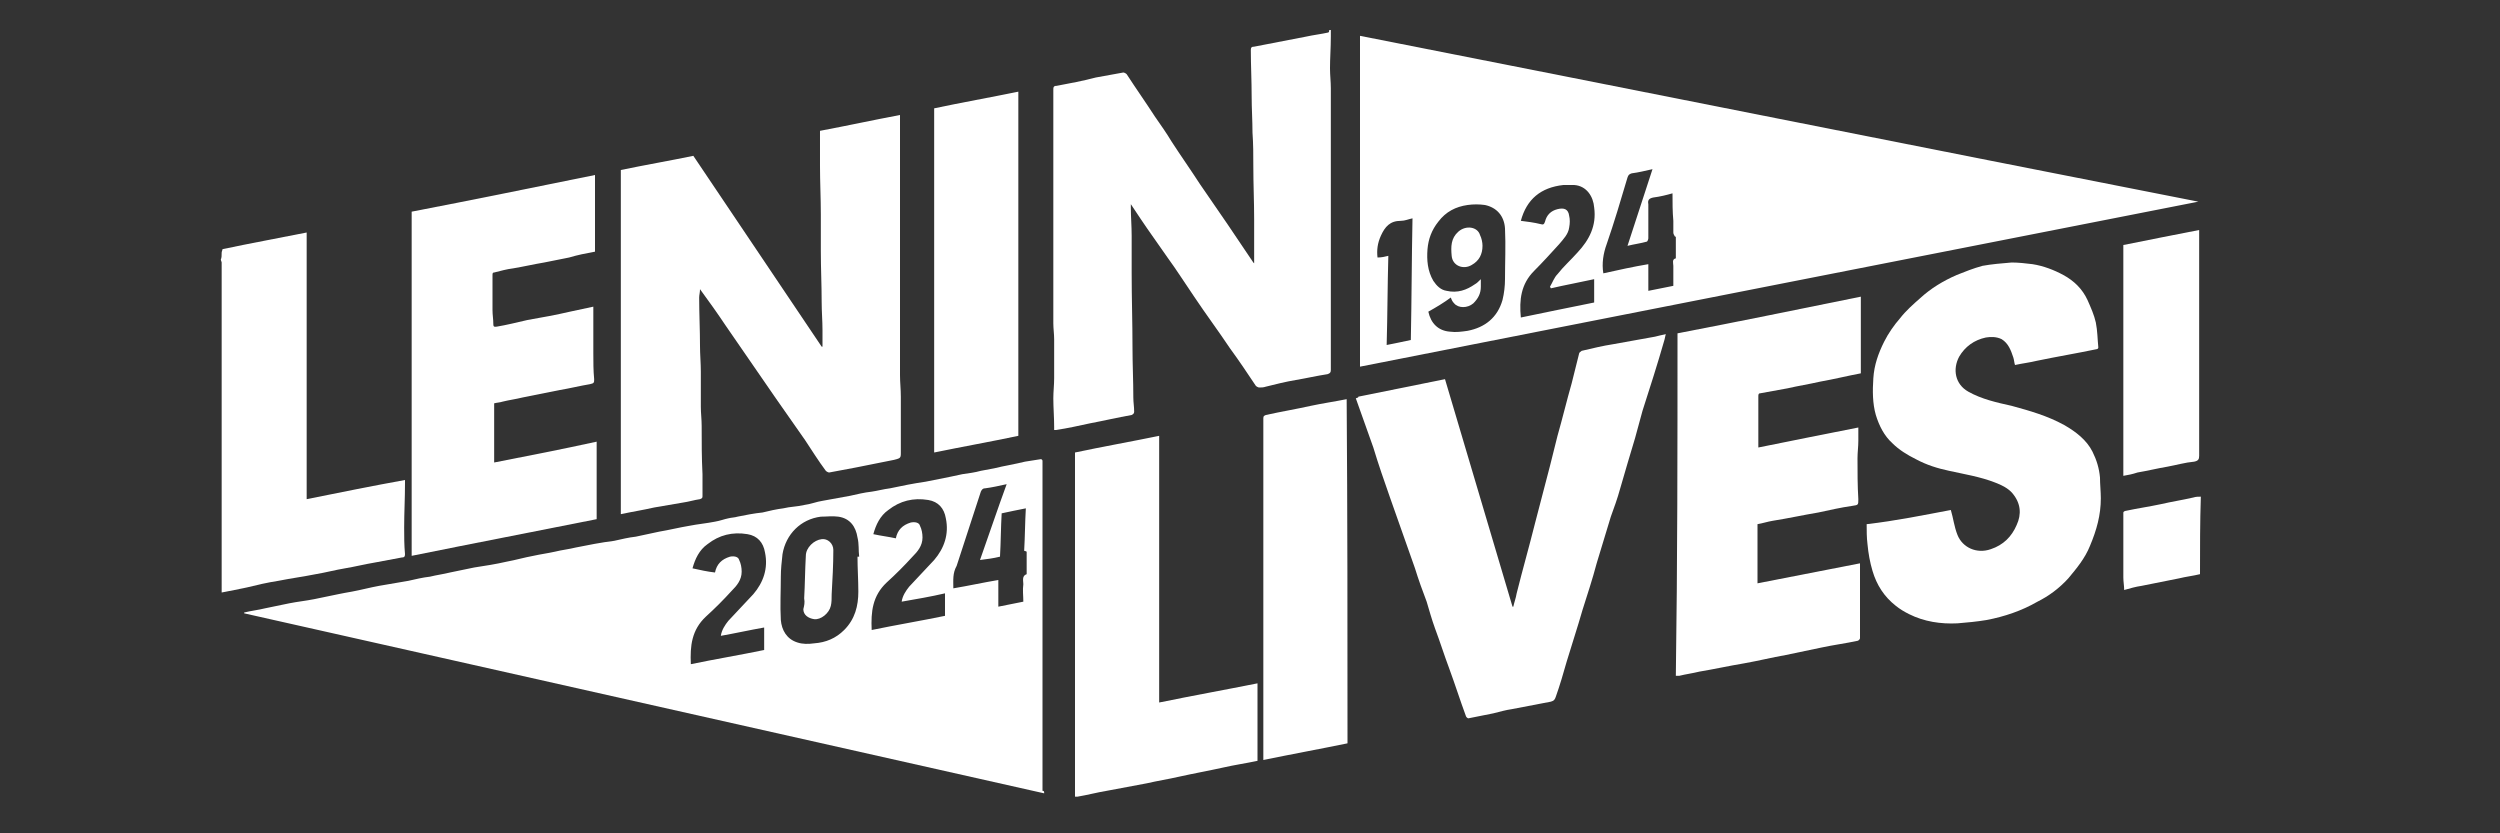
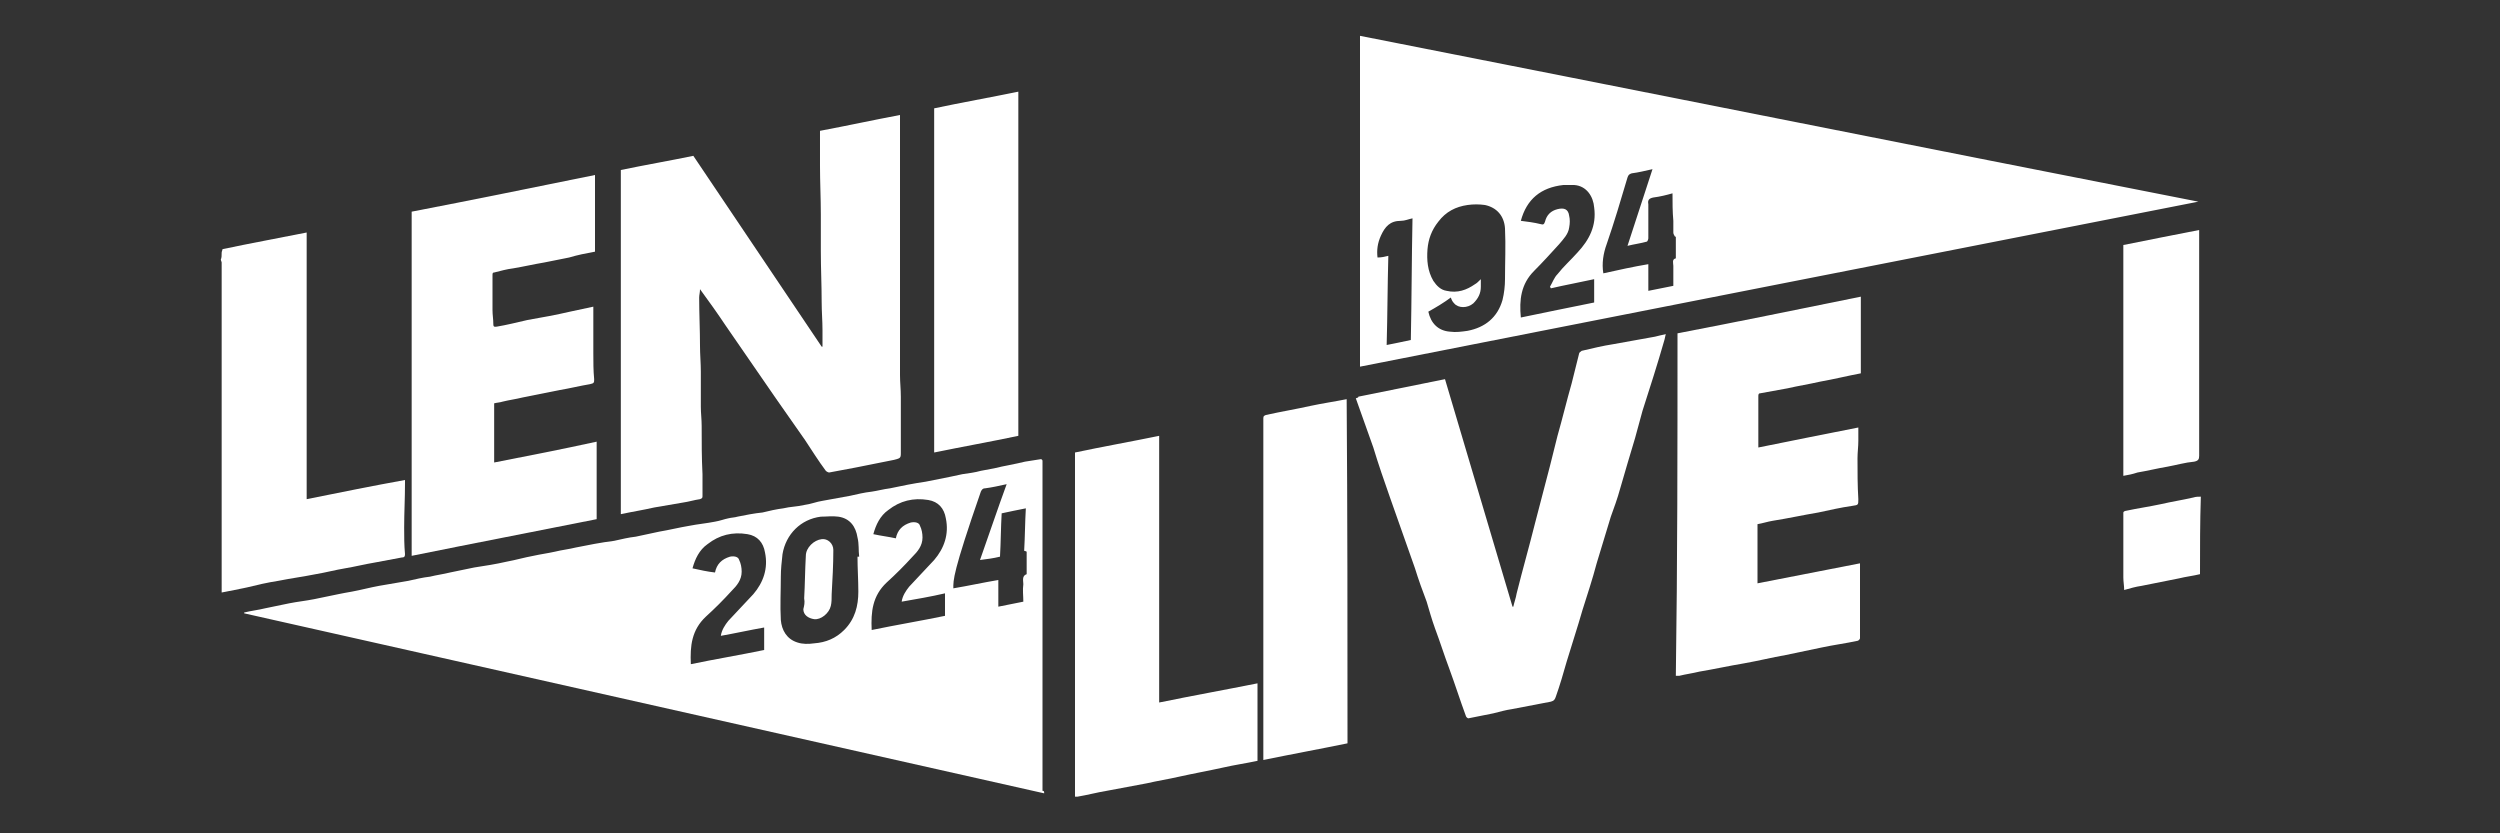
<svg xmlns="http://www.w3.org/2000/svg" version="1.1" x="0px" y="0px" viewBox="0 0 300 100" style="enable-background:new 0 0 300 100;" xml:space="preserve">
  <rect x="0" y="0" width="300" height="100" fill="#333333" stroke="none" />
  <style type="text/css">
	.st0{fill:#FFFFFF;}
	.st1{display:none;}
</style>
  <g id="Layer_2">
    <g>
-       <path class="st0" d="M159.7,3.6c0,0.3,0,0.5,0,0.8c0,1.3-0.1,2.6-0.1,3.8c0,0.8,0.1,1.6,0.1,2.4c0,4,0,8,0,12c0,5.6,0,11.3,0,16.9    c0,1.6,0,3.2,0,4.9c0,0.3-0.1,0.4-0.4,0.5c-1.3,0.2-2.6,0.5-3.8,0.7c-1.2,0.2-2.4,0.5-3.6,0.8c-0.3,0.1-0.5,0.1-0.8,0.1    c-0.1,0-0.3-0.1-0.4-0.2c-1-1.5-2-3-3.1-4.5c-1.4-2.1-2.9-4.1-4.3-6.2c-1.1-1.6-2.1-3.2-3.2-4.7c-1.1-1.6-2.2-3.1-3.2-4.6    c-0.4-0.6-0.8-1.2-1.2-1.8c0,0.2,0,0.3,0,0.4c0,1.1,0.1,2.2,0.1,3.4c0,1.5,0,3,0,4.5c0,3,0.1,5.9,0.1,8.9c0,2,0.1,4,0.1,6    c0,0.6,0.1,1.1,0.1,1.7c0,0.2-0.1,0.3-0.3,0.4c-1.7,0.3-3.4,0.7-5,1c-1.4,0.3-2.7,0.6-4.1,0.8c-0.1,0-0.1,0-0.2,0    c0-0.1,0-0.2,0-0.4c0-1.1-0.1-2.3-0.1-3.4c0-0.8,0.1-1.6,0.1-2.4c0-0.7,0-1.3,0-2c0-0.9,0-1.8,0-2.7c0-0.6-0.1-1.3-0.1-1.9    c0-7.5,0-15,0-22.5c0-1.8,0-3.7,0-5.5c0-0.3,0-0.5,0.4-0.5c1.6-0.3,3.2-0.6,4.7-1c1.1-0.2,2.2-0.4,3.3-0.6c0.1,0,0.3,0.1,0.4,0.2    c1.1,1.7,2.3,3.4,3.4,5.1c0.7,1,1.4,2,2,3c1.1,1.7,2.3,3.4,3.4,5.1c1.1,1.6,2.2,3.2,3.3,4.8c1,1.5,2.1,3.1,3.1,4.6    c0,0,0.1,0.1,0.1,0.1c0-0.8,0-1.5,0-2.3c0-1,0-2,0-3c0-2.1-0.1-4.2-0.1-6.4c0-1.3,0-2.6-0.1-4c0-1.4-0.1-2.9-0.1-4.3    c0-1.9-0.1-3.8-0.1-5.6c0-0.3,0.1-0.4,0.4-0.4c2.1-0.4,4.1-0.8,6.2-1.2c0.9-0.2,1.8-0.3,2.7-0.5c0,0,0.1-0.1,0.1-0.1    C159.4,3.6,159.6,3.6,159.7,3.6z" />
      <path class="st0" d="M26.6,30.3c0-0.1,0.1-0.3,0.1-0.4c3.3-0.7,6.6-1.3,10.1-2c0,10.7,0,21.3,0,32c4-0.8,7.9-1.6,11.8-2.3    c0,0.2,0,0.3,0,0.4c0,1.8-0.1,3.5-0.1,5.3c0,1.1,0,2.1,0.1,3.2c0,0.3-0.1,0.4-0.4,0.4c-1.1,0.2-2.1,0.4-3.2,0.6    c-1.2,0.2-2.4,0.5-3.6,0.7c-1.2,0.2-2.3,0.5-3.5,0.7c-1.5,0.3-3,0.5-4.5,0.8c-1.3,0.2-2.6,0.5-3.8,0.8c-1,0.2-1.9,0.4-3,0.6    c0-1.2,0-2.3,0-3.5c0-1,0-2,0-3c0-0.6,0-1.2,0-1.8c0-1.4,0-2.9,0-4.3c0-9,0-18,0-27c0-0.1-0.1-0.2-0.1-0.4    C26.6,31,26.6,30.6,26.6,30.3z" />
      <path class="st0" d="M129,95.6c0-13.8,0-27.5,0-41.3c3.3-0.7,6.7-1.3,10.1-2c0,10.7,0,21.3,0,32c3.9-0.8,7.8-1.5,11.8-2.3    c0,3.1,0,6.2,0,9.3c-1.4,0.3-2.8,0.5-4.1,0.8c-1.8,0.4-3.5,0.7-5.3,1.1c-1.3,0.3-2.6,0.5-3.9,0.8c-1.6,0.3-3.2,0.6-4.8,0.9    c-1.2,0.2-2.3,0.5-3.5,0.7C129.1,95.6,129,95.6,129,95.6z" />
      <path class="st0" d="M264,68.9c-0.8,0.2-1.7,0.3-2.5,0.5c-1.5,0.3-3,0.6-4.5,0.9c-0.7,0.1-1.4,0.3-2.1,0.5c0-0.5-0.1-1-0.1-1.5    c0-2.1,0-4.3,0-6.4c0-0.5,0-0.9,0-1.4c0-0.1,0.2-0.2,0.3-0.2c1.4-0.3,2.8-0.5,4.2-0.8c1.3-0.3,2.6-0.5,3.9-0.8    c0.3-0.1,0.6-0.1,0.9-0.1C264,62.6,264,65.8,264,68.9z" />
      <path class="st0" d="M163.2,4.3c33.5,6.6,67,13.3,100.6,19.9c-33.6,6.6-67.1,13.2-100.6,19.8C163.2,30.9,163.2,17.6,163.2,4.3z     M171.4,37.4c0.3,1.4,1.2,2.3,2.6,2.4c0.7,0.1,1.4,0,2.1-0.1c2.1-0.4,3.6-1.6,4.2-3.7c0.2-0.8,0.3-1.7,0.3-2.5c0-2,0.1-4,0-6.1    c-0.1-1.5-1-2.5-2.4-2.8c-0.7-0.1-1.4-0.1-2.1,0c-1.4,0.2-2.6,0.8-3.5,2c-0.8,1-1.2,2.1-1.3,3.3c-0.1,1.3,0,2.6,0.7,3.8    c0.4,0.6,0.9,1.1,1.6,1.2c1.3,0.3,2.4-0.1,3.4-0.8c0.2-0.1,0.4-0.3,0.7-0.6c0,0.4,0,0.6,0,0.9c0,0.8-0.3,1.4-0.9,2    c-0.7,0.6-1.8,0.6-2.3,0c-0.2-0.2-0.3-0.4-0.4-0.7C173.3,36.3,172.3,36.9,171.4,37.4z M182.5,26.5c0.8,0.1,1.6,0.2,2.4,0.4    c0.3,0.1,0.4,0,0.5-0.3c0.2-0.8,0.7-1.3,1.5-1.5c0.8-0.2,1.3,0,1.4,0.8c0.1,0.4,0.1,0.9,0,1.4c-0.1,0.8-0.7,1.4-1.2,2    c-1,1.1-2,2.2-3,3.2c-1.6,1.6-1.8,3.5-1.6,5.6c2.9-0.6,5.8-1.2,8.8-1.8c0-0.9,0-1.8,0-2.8c-1.8,0.4-3.5,0.7-5.2,1.1    c0-0.1-0.1-0.1-0.1-0.2c0.3-0.5,0.5-1.1,0.9-1.5c0.7-0.9,1.6-1.7,2.4-2.6c1.4-1.5,2.3-3.2,2-5.4c-0.1-1.3-0.9-2.6-2.4-2.7    c-0.4,0-0.9,0-1.3,0C184.9,22.5,183.2,23.9,182.5,26.5z M200.7,23.2c-0.7,0.2-1.5,0.4-2.3,0.5c-0.5,0.1-0.7,0.3-0.6,0.8    c0,1.4,0,2.8,0,4.1c0,0.1-0.1,0.4-0.2,0.4c-0.7,0.2-1.5,0.3-2.3,0.5c1-3.1,2-6.1,3-9.2c-0.9,0.2-1.7,0.4-2.5,0.5    c-0.3,0.1-0.4,0.2-0.5,0.5c-0.8,2.7-1.6,5.4-2.5,8c-0.4,1.1-0.6,2.3-0.4,3.5c1.8-0.4,3.6-0.8,5.4-1.1c0,1.1,0,2.1,0,3.2    c1-0.2,2-0.4,3-0.6c0-0.8,0-1.6,0-2.4c0-0.3-0.2-0.8,0.3-0.9c0,0,0-0.1,0-0.2c0-0.8,0-1.6,0-2.4c0,0-0.1,0-0.1,0    c-0.1-0.2-0.2-0.3-0.2-0.5c0-0.5,0-0.9,0-1.4C200.7,25.4,200.7,24.3,200.7,23.2z M166.6,30.7c-0.1,3.6-0.1,7.1-0.2,10.7    c1-0.2,2-0.4,2.9-0.6c0.1-4.9,0.1-9.7,0.2-14.6c-0.5,0.1-0.9,0.3-1.4,0.3c-1.3,0-1.9,0.7-2.4,1.8c-0.4,0.9-0.5,1.7-0.4,2.6    C165.8,30.9,166.2,30.8,166.6,30.7z" />
-       <path class="st0" d="M125.3,95.2c-32-7.2-64-14.4-96-21.6c0,0,0-0.1,0-0.1c0.8-0.2,1.7-0.3,2.5-0.5c1-0.2,1.9-0.4,2.9-0.6    c1-0.2,2-0.3,3-0.5c1-0.2,1.9-0.4,2.9-0.6c0.5-0.1,1-0.2,1.6-0.3c1.1-0.2,2.2-0.5,3.3-0.7c1.2-0.2,2.3-0.4,3.5-0.6    c0.9-0.2,1.7-0.4,2.6-0.5c0.8-0.2,1.6-0.3,2.4-0.5c1-0.2,1.9-0.4,2.9-0.6c1.3-0.2,2.6-0.4,3.9-0.7c1.1-0.2,2.1-0.5,3.2-0.7    c0.9-0.2,1.7-0.3,2.6-0.5c0.8-0.2,1.7-0.3,2.5-0.5c1.5-0.3,3-0.6,4.6-0.8c0.9-0.2,1.7-0.4,2.6-0.5c0.9-0.2,1.9-0.4,2.8-0.6    c1.2-0.2,2.4-0.5,3.6-0.7c1-0.2,2.1-0.3,3.1-0.5c0.6-0.1,1.1-0.3,1.6-0.4c0.4-0.1,0.8-0.1,1.1-0.2c1-0.2,2-0.4,3-0.5    c0.8-0.2,1.7-0.4,2.5-0.5c0.8-0.2,1.7-0.2,2.5-0.4c0.8-0.1,1.5-0.4,2.2-0.5c1.1-0.2,2.2-0.4,3.3-0.6c0.9-0.2,1.7-0.4,2.6-0.5    c0.7-0.1,1.4-0.3,2.2-0.4c1.4-0.3,2.9-0.6,4.3-0.8c1-0.2,2-0.4,3-0.6c0.5-0.1,0.9-0.2,1.4-0.3c0.7-0.1,1.5-0.2,2.2-0.4    c0.5-0.1,1.1-0.2,1.6-0.3c1.2-0.3,2.5-0.5,3.7-0.8c0.6-0.1,1.2-0.2,1.9-0.3c0.1,0,0.2,0.1,0.2,0.2c0,0.1,0,0.2,0,0.3    c0,13.1,0,26.2,0,39.3C125.3,94.9,125.3,95,125.3,95.2z M102.9,66.8c0.1,0,0.1,0,0.2,0c-0.1-0.8,0-1.5-0.2-2.3    c-0.2-1.3-0.9-2.3-2.3-2.5c-0.7-0.1-1.4,0-2.1,0c-2.4,0.3-4.2,2.1-4.6,4.5c-0.1,0.9-0.2,1.8-0.2,2.7c0,1.7-0.1,3.5,0,5.2    c0.1,1.2,0.7,2.3,2,2.7c0.6,0.2,1.3,0.2,2,0.1c1.4-0.1,2.6-0.6,3.6-1.6c1.3-1.3,1.7-2.9,1.7-4.6C103,69.6,102.9,68.2,102.9,66.8z     M108.2,72.2c0.1-0.7,0.5-1.3,0.9-1.8c1-1.1,2-2.1,3-3.2c1.2-1.4,1.8-3.1,1.4-5c-0.2-1.2-0.9-2-2.1-2.2c-1.8-0.3-3.4,0.1-4.8,1.2    c-1,0.7-1.5,1.8-1.8,2.9c0.9,0.2,1.8,0.3,2.7,0.5c0.2-1,0.8-1.6,1.8-1.9c0.5-0.1,1,0,1.1,0.4c0.2,0.4,0.3,0.9,0.3,1.4    c0,1-0.6,1.7-1.2,2.3c-1,1.1-2,2.1-3.1,3.1c-1.7,1.6-1.9,3.5-1.8,5.7c2.9-0.6,5.9-1.1,8.8-1.7c0-0.9,0-1.8,0-2.7    C111.7,71.6,109.9,71.9,108.2,72.2z M85.8,68.7c0.2-1,0.8-1.6,1.8-1.9c0.5-0.1,1,0,1.1,0.4c0.2,0.4,0.3,0.9,0.3,1.4    c0,1-0.6,1.7-1.2,2.3c-1,1.1-2,2.1-3.1,3.1c-1.7,1.6-1.9,3.5-1.8,5.7c2.9-0.6,5.9-1.1,8.8-1.7c0-0.9,0-1.8,0-2.7    c-1.7,0.3-3.5,0.7-5.2,1c0.1-0.7,0.5-1.3,0.9-1.8c1-1.1,2-2.1,3-3.2c1.2-1.4,1.8-3.1,1.4-5c-0.2-1.2-0.9-2-2.1-2.2    c-1.8-0.3-3.4,0.1-4.8,1.2c-1,0.7-1.5,1.8-1.8,2.9C84,68.4,84.9,68.6,85.8,68.7z M114.4,70.6c1.8-0.3,3.6-0.7,5.4-1    c0,1.1,0,2.1,0,3.2c1-0.2,2-0.4,3-0.6c0-0.7-0.1-1.4,0-2.1c0-0.4-0.2-1,0.4-1.2c0,0,0-0.1,0-0.2c0-0.8,0-1.6,0-2.5    c0,0-0.2-0.1-0.3-0.1c0.1-1.7,0.1-3.4,0.2-5.1c-1,0.2-2,0.4-2.9,0.6c-0.1,1.7-0.1,3.5-0.2,5.2c-0.8,0.2-1.6,0.3-2.4,0.4    c1.1-3.1,2.1-6.1,3.2-9.1c-0.9,0.2-1.8,0.4-2.6,0.5c-0.3,0-0.4,0.2-0.5,0.4c-1,3-1.9,5.9-2.9,8.9    C114.3,68.8,114.4,69.6,114.4,70.6z" />
+       <path class="st0" d="M125.3,95.2c-32-7.2-64-14.4-96-21.6c0,0,0-0.1,0-0.1c0.8-0.2,1.7-0.3,2.5-0.5c1-0.2,1.9-0.4,2.9-0.6    c1-0.2,2-0.3,3-0.5c1-0.2,1.9-0.4,2.9-0.6c0.5-0.1,1-0.2,1.6-0.3c1.1-0.2,2.2-0.5,3.3-0.7c1.2-0.2,2.3-0.4,3.5-0.6    c0.9-0.2,1.7-0.4,2.6-0.5c0.8-0.2,1.6-0.3,2.4-0.5c1-0.2,1.9-0.4,2.9-0.6c1.3-0.2,2.6-0.4,3.9-0.7c1.1-0.2,2.1-0.5,3.2-0.7    c0.9-0.2,1.7-0.3,2.6-0.5c0.8-0.2,1.7-0.3,2.5-0.5c1.5-0.3,3-0.6,4.6-0.8c0.9-0.2,1.7-0.4,2.6-0.5c0.9-0.2,1.9-0.4,2.8-0.6    c1.2-0.2,2.4-0.5,3.6-0.7c1-0.2,2.1-0.3,3.1-0.5c0.6-0.1,1.1-0.3,1.6-0.4c0.4-0.1,0.8-0.1,1.1-0.2c1-0.2,2-0.4,3-0.5    c0.8-0.2,1.7-0.4,2.5-0.5c0.8-0.2,1.7-0.2,2.5-0.4c0.8-0.1,1.5-0.4,2.2-0.5c1.1-0.2,2.2-0.4,3.3-0.6c0.9-0.2,1.7-0.4,2.6-0.5    c0.7-0.1,1.4-0.3,2.2-0.4c1.4-0.3,2.9-0.6,4.3-0.8c1-0.2,2-0.4,3-0.6c0.5-0.1,0.9-0.2,1.4-0.3c0.7-0.1,1.5-0.2,2.2-0.4    c0.5-0.1,1.1-0.2,1.6-0.3c1.2-0.3,2.5-0.5,3.7-0.8c0.6-0.1,1.2-0.2,1.9-0.3c0.1,0,0.2,0.1,0.2,0.2c0,0.1,0,0.2,0,0.3    c0,13.1,0,26.2,0,39.3C125.3,94.9,125.3,95,125.3,95.2z M102.9,66.8c0.1,0,0.1,0,0.2,0c-0.1-0.8,0-1.5-0.2-2.3    c-0.2-1.3-0.9-2.3-2.3-2.5c-0.7-0.1-1.4,0-2.1,0c-2.4,0.3-4.2,2.1-4.6,4.5c-0.1,0.9-0.2,1.8-0.2,2.7c0,1.7-0.1,3.5,0,5.2    c0.1,1.2,0.7,2.3,2,2.7c0.6,0.2,1.3,0.2,2,0.1c1.4-0.1,2.6-0.6,3.6-1.6c1.3-1.3,1.7-2.9,1.7-4.6C103,69.6,102.9,68.2,102.9,66.8z     M108.2,72.2c0.1-0.7,0.5-1.3,0.9-1.8c1-1.1,2-2.1,3-3.2c1.2-1.4,1.8-3.1,1.4-5c-0.2-1.2-0.9-2-2.1-2.2c-1.8-0.3-3.4,0.1-4.8,1.2    c-1,0.7-1.5,1.8-1.8,2.9c0.9,0.2,1.8,0.3,2.7,0.5c0.2-1,0.8-1.6,1.8-1.9c0.5-0.1,1,0,1.1,0.4c0.2,0.4,0.3,0.9,0.3,1.4    c0,1-0.6,1.7-1.2,2.3c-1,1.1-2,2.1-3.1,3.1c-1.7,1.6-1.9,3.5-1.8,5.7c2.9-0.6,5.9-1.1,8.8-1.7c0-0.9,0-1.8,0-2.7    C111.7,71.6,109.9,71.9,108.2,72.2z M85.8,68.7c0.2-1,0.8-1.6,1.8-1.9c0.5-0.1,1,0,1.1,0.4c0.2,0.4,0.3,0.9,0.3,1.4    c0,1-0.6,1.7-1.2,2.3c-1,1.1-2,2.1-3.1,3.1c-1.7,1.6-1.9,3.5-1.8,5.7c2.9-0.6,5.9-1.1,8.8-1.7c0-0.9,0-1.8,0-2.7    c-1.7,0.3-3.5,0.7-5.2,1c0.1-0.7,0.5-1.3,0.9-1.8c1-1.1,2-2.1,3-3.2c1.2-1.4,1.8-3.1,1.4-5c-0.2-1.2-0.9-2-2.1-2.2    c-1.8-0.3-3.4,0.1-4.8,1.2c-1,0.7-1.5,1.8-1.8,2.9C84,68.4,84.9,68.6,85.8,68.7z M114.4,70.6c1.8-0.3,3.6-0.7,5.4-1    c0,1.1,0,2.1,0,3.2c1-0.2,2-0.4,3-0.6c0-0.7-0.1-1.4,0-2.1c0-0.4-0.2-1,0.4-1.2c0,0,0-0.1,0-0.2c0-0.8,0-1.6,0-2.5    c0,0-0.2-0.1-0.3-0.1c0.1-1.7,0.1-3.4,0.2-5.1c-1,0.2-2,0.4-2.9,0.6c-0.1,1.7-0.1,3.5-0.2,5.2c-0.8,0.2-1.6,0.3-2.4,0.4    c1.1-3.1,2.1-6.1,3.2-9.1c-0.9,0.2-1.8,0.4-2.6,0.5c-0.3,0-0.4,0.2-0.5,0.4C114.3,68.8,114.4,69.6,114.4,70.6z" />
      <path class="st0" d="M98.4,15.7c3.2-0.6,6.4-1.3,9.6-1.9c0,0.2,0,0.4,0,0.5c0,7.1,0,14.2,0,21.3c0,1.4,0,2.8,0,4.2    c0,1.7,0,3.5,0,5.2c0,0.9,0.1,1.7,0.1,2.6c0,1.2,0,2.5,0,3.7c0,1,0,2.1,0,3.1c0,0.6-0.1,0.6-0.9,0.8c-1.5,0.3-3,0.6-4.5,0.9    c-1.1,0.2-2.1,0.4-3.2,0.6c-0.1,0-0.3-0.1-0.4-0.2c-0.9-1.2-1.7-2.5-2.5-3.7c-0.5-0.7-0.9-1.3-1.4-2c-0.7-1-1.4-2-2.1-3    c-2-2.9-4-5.8-6-8.7c-1-1.5-2-2.9-3.1-4.4c0,0.4-0.1,0.7-0.1,1c0,1.9,0.1,3.9,0.1,5.8c0,1,0.1,2.1,0.1,3.1c0,1.4,0,2.8,0,4.2    c0,0.8,0.1,1.5,0.1,2.3c0,1.9,0,3.9,0.1,5.8c0,0.9,0,1.7,0,2.6c0,0.2,0,0.3-0.3,0.4c-0.7,0.1-1.3,0.3-2,0.4    c-1.2,0.2-2.3,0.4-3.5,0.6c-1.3,0.3-2.6,0.5-4,0.8c0-13.8,0-27.5,0-41.3c2.9-0.6,5.8-1.1,8.7-1.7c5.1,7.6,10.3,15.3,15.4,22.9    c0,0,0.1,0,0.1,0c0-0.7,0-1.3,0-2c0-1.1-0.1-2.2-0.1-3.4c0-2-0.1-4-0.1-6.1c0-1.5,0-2.9,0-4.4c0-1.9-0.1-3.9-0.1-5.8    C98.4,18.6,98.4,17.2,98.4,15.7z" />
-       <path class="st0" d="M234.1,61.2c0.3,1,0.4,2,0.8,3c0.6,1.5,2.3,2.3,4,1.7c1.5-0.5,2.5-1.5,3.1-2.9c0.6-1.3,0.5-2.6-0.5-3.8    c-0.5-0.6-1.3-1-2.1-1.3c-1.8-0.7-3.7-1-5.5-1.4c-1.4-0.3-2.7-0.7-4-1.4c-1-0.5-2-1.1-2.8-1.9c-1-0.9-1.6-2.1-2-3.4    c-0.4-1.4-0.4-2.9-0.3-4.4c0.1-1.6,0.6-3,1.3-4.4c0.5-1,1.2-2,1.9-2.8c0.7-0.9,1.6-1.7,2.4-2.4c1.3-1.2,2.8-2.1,4.4-2.8    c1-0.4,2-0.8,3.1-1.1c1.1-0.2,2.3-0.3,3.5-0.4c0.8,0,1.7,0.1,2.5,0.2c1.3,0.2,2.6,0.7,3.7,1.3c1.3,0.7,2.3,1.7,2.9,3    c0.4,0.9,0.8,1.8,1,2.7c0.2,1,0.2,2,0.3,3c0,0.1-0.1,0.2-0.2,0.2c-2.4,0.5-4.8,0.9-7.2,1.4c-0.8,0.2-1.7,0.3-2.6,0.5    c-0.1-0.3-0.1-0.6-0.2-0.9c-0.3-0.9-0.6-1.7-1.4-2.2c-0.6-0.3-1.3-0.3-1.9-0.2c-1.4,0.3-2.5,1.1-3.2,2.3c-0.8,1.5-0.5,3.3,1.1,4.2    c1.6,0.9,3.4,1.3,5.2,1.7c2.2,0.6,4.3,1.2,6.3,2.3c1.4,0.8,2.7,1.8,3.4,3.2c0.5,1,0.8,2,0.9,3.1c0,0.8,0.1,1.7,0.1,2.5    c0,2-0.5,3.8-1.3,5.7c-0.6,1.5-1.6,2.7-2.6,3.9c-1.1,1.2-2.3,2.1-3.7,2.8c-1.9,1.1-4,1.8-6.1,2.2c-1.2,0.2-2.3,0.3-3.5,0.4    c-2,0.1-4-0.2-5.8-1.1c-0.6-0.3-1.1-0.6-1.6-1c-1.4-1.1-2.3-2.5-2.8-4.2c-0.3-1-0.5-2.1-0.6-3.2c-0.1-0.8-0.1-1.6-0.1-2.4    C227.5,62.5,230.9,61.8,234.1,61.2z" />
      <path class="st0" d="M163,47.6c3.5-0.7,6.9-1.4,10.4-2.1c2.7,9.1,5.4,18.2,8.1,27.3c0,0,0.1,0,0.1,0c0.1-0.5,0.3-1,0.4-1.6    c0.7-2.8,1.5-5.6,2.2-8.4c0.6-2.3,1.2-4.6,1.8-6.9c0.3-1.2,0.6-2.4,0.9-3.6c0.6-2.1,1.1-4.2,1.7-6.3c0.3-1.2,0.6-2.4,0.9-3.6    c0-0.1,0.2-0.2,0.3-0.3c1.3-0.3,2.5-0.6,3.8-0.8c1.7-0.3,3.3-0.6,5-0.9c0.4-0.1,0.8-0.2,1.3-0.3c-0.1,0.3-0.1,0.5-0.2,0.8    c-0.8,2.8-1.7,5.6-2.6,8.4c-0.3,1.1-0.6,2.2-0.9,3.3c-0.6,2-1.2,4-1.8,6.1c-0.3,1.1-0.7,2.2-1.1,3.3c-0.6,1.9-1.1,3.7-1.7,5.6    c-0.5,1.9-1.1,3.7-1.7,5.6c-0.6,2.1-1.3,4.2-1.9,6.2c-0.4,1.4-0.8,2.8-1.3,4.2c-0.1,0.3-0.2,0.5-0.6,0.6c-1.6,0.3-3.1,0.6-4.7,0.9    c-0.7,0.1-1.4,0.3-2.2,0.5c-1,0.2-2,0.4-3,0.6c-0.1,0-0.3-0.2-0.3-0.3c-0.7-1.9-1.3-3.8-2-5.7c-0.6-1.6-1.1-3.2-1.7-4.8    c-0.4-1.1-0.7-2.2-1-3.2c-0.5-1.3-1-2.7-1.4-4c-0.4-1.1-0.8-2.3-1.2-3.4c-0.6-1.7-1.2-3.4-1.8-5.1c-0.7-2-1.4-4-2-6    c-0.7-2-1.4-3.9-2.1-5.9C163,47.7,163,47.7,163,47.6z" />
      <path class="st0" d="M201.3,40c7.3-1.4,14.6-2.9,22-4.4c0,3.1,0,6.2,0,9.2c-1.6,0.3-3.2,0.7-4.9,1c-1.3,0.3-2.6,0.5-3.9,0.8    c-1.1,0.2-2.2,0.4-3.3,0.6c-0.2,0-0.2,0.2-0.2,0.4c0,0.6,0,1.2,0,1.9c0,1.3,0,2.7,0,4c0,0.1,0,0.1,0,0.2c4-0.8,7.9-1.6,12-2.4    c0,0.5,0,1.1,0,1.6c0,0.7-0.1,1.4-0.1,2.1c0,1.6,0,3.3,0.1,4.9c0,0.7,0,0.7-0.7,0.8c-1.4,0.2-2.7,0.5-4.1,0.8    c-1.8,0.3-3.6,0.7-5.5,1c-0.6,0.1-1.2,0.3-1.8,0.4c0,2.3,0,4.7,0,7.1c4.1-0.8,8.2-1.6,12.3-2.4c0,0.3,0,0.5,0,0.7    c0,1.8,0,3.6,0,5.4c0,1,0,2,0,2.9c0,0.1-0.2,0.3-0.3,0.3c-1.4,0.3-2.9,0.5-4.3,0.8c-1.4,0.3-2.9,0.6-4.3,0.9c-1.7,0.3-3.3,0.7-5,1    c-1.8,0.3-3.6,0.7-5.4,1c-0.8,0.2-1.6,0.3-2.4,0.5c-0.1,0-0.3,0-0.4,0C201.3,67.5,201.3,53.8,201.3,40z" />
      <path class="st0" d="M49.4,66.7c0-13.8,0-27.5,0-41.3c7.3-1.4,14.6-2.9,22-4.4c0,3.1,0,6.2,0,9.2c-1.1,0.2-2.1,0.4-3.1,0.7    c-1,0.2-2,0.4-3,0.6c-1.2,0.2-2.5,0.5-3.7,0.7c-0.8,0.1-1.5,0.3-2.3,0.5c-0.2,0-0.2,0.1-0.2,0.4c0,1.4,0,2.7,0,4.1    c0,0.6,0.1,1.1,0.1,1.7c0,0.4,0.2,0.3,0.4,0.3c1.2-0.2,2.4-0.5,3.7-0.8c1.7-0.3,3.4-0.6,5.1-1c0.9-0.2,1.9-0.4,2.8-0.6    c0,0.7,0,1.5,0,2.2c0,1.1,0,2.3,0,3.4c0,1,0,2.1,0.1,3.1c0,0.4,0,0.5-0.5,0.6c-1.2,0.2-2.4,0.5-3.6,0.7c-1.5,0.3-3,0.6-4.5,0.9    c-0.8,0.2-1.6,0.3-2.4,0.5c-0.3,0.1-0.6,0.1-1,0.2c0,2.4,0,4.7,0,7.1c4.1-0.8,8.2-1.6,12.3-2.5c0,3.1,0,6.2,0,9.3    C64.1,63.8,56.8,65.2,49.4,66.7z" />
      <path class="st0" d="M161.7,89.2c-3.4,0.7-6.7,1.3-10.1,2c0-1.3,0-2.6,0-3.8c0-1.5,0-3,0-4.4c0-8.4,0-16.7,0-25.1    c0-1.7,0-3.4,0-5.2c0-0.8,0-1.7,0-2.5c0-0.3,0.1-0.3,0.3-0.4c1.8-0.4,3.6-0.7,5.4-1.1c1.4-0.3,2.8-0.5,4.3-0.8    C161.7,61.6,161.7,75.4,161.7,89.2z" />
      <path class="st0" d="M112.1,13c3.3-0.7,6.7-1.3,10.1-2c0,13.8,0,27.5,0,41.3c-3.3,0.7-6.7,1.3-10.1,2    C112.1,40.5,112.1,26.8,112.1,13z" />
      <path class="st0" d="M254.8,57.1c0-9.3,0-18.5,0-27.7c3-0.6,6-1.2,9.1-1.8c0,0.2,0,0.4,0,0.6c0,8.8,0,17.7,0,26.5    c0,0.4-0.1,0.6-0.6,0.7c-1.1,0.1-2.1,0.4-3.2,0.6c-1.2,0.2-2.4,0.5-3.6,0.7C255.9,56.9,255.4,57,254.8,57.1z" />
-       <path class="st0" d="M177.9,29.5c0,1-0.4,1.8-1.3,2.3c-1,0.6-2.3,0.1-2.4-1.1c-0.1-1.1-0.1-2.1,0.8-2.9c0.9-0.8,2.3-0.6,2.6,0.4    C177.8,28.6,177.9,29.1,177.9,29.5z" />
      <path class="st0" d="M96.5,71.8c0.1-1.7,0.1-3.4,0.2-5.1c0-1,1-1.9,1.9-2c0.7-0.1,1.4,0.5,1.4,1.3c0,1.8-0.1,3.5-0.2,5.3    c0,0.5,0,1-0.1,1.4c-0.2,0.9-1.2,1.7-2,1.6c-0.7-0.1-1.3-0.5-1.3-1.2C96.5,72.7,96.6,72.3,96.5,71.8    C96.5,71.8,96.5,71.8,96.5,71.8z" />
    </g>
  </g>
  <g id="Layer_1" class="st1">
</g>
</svg>